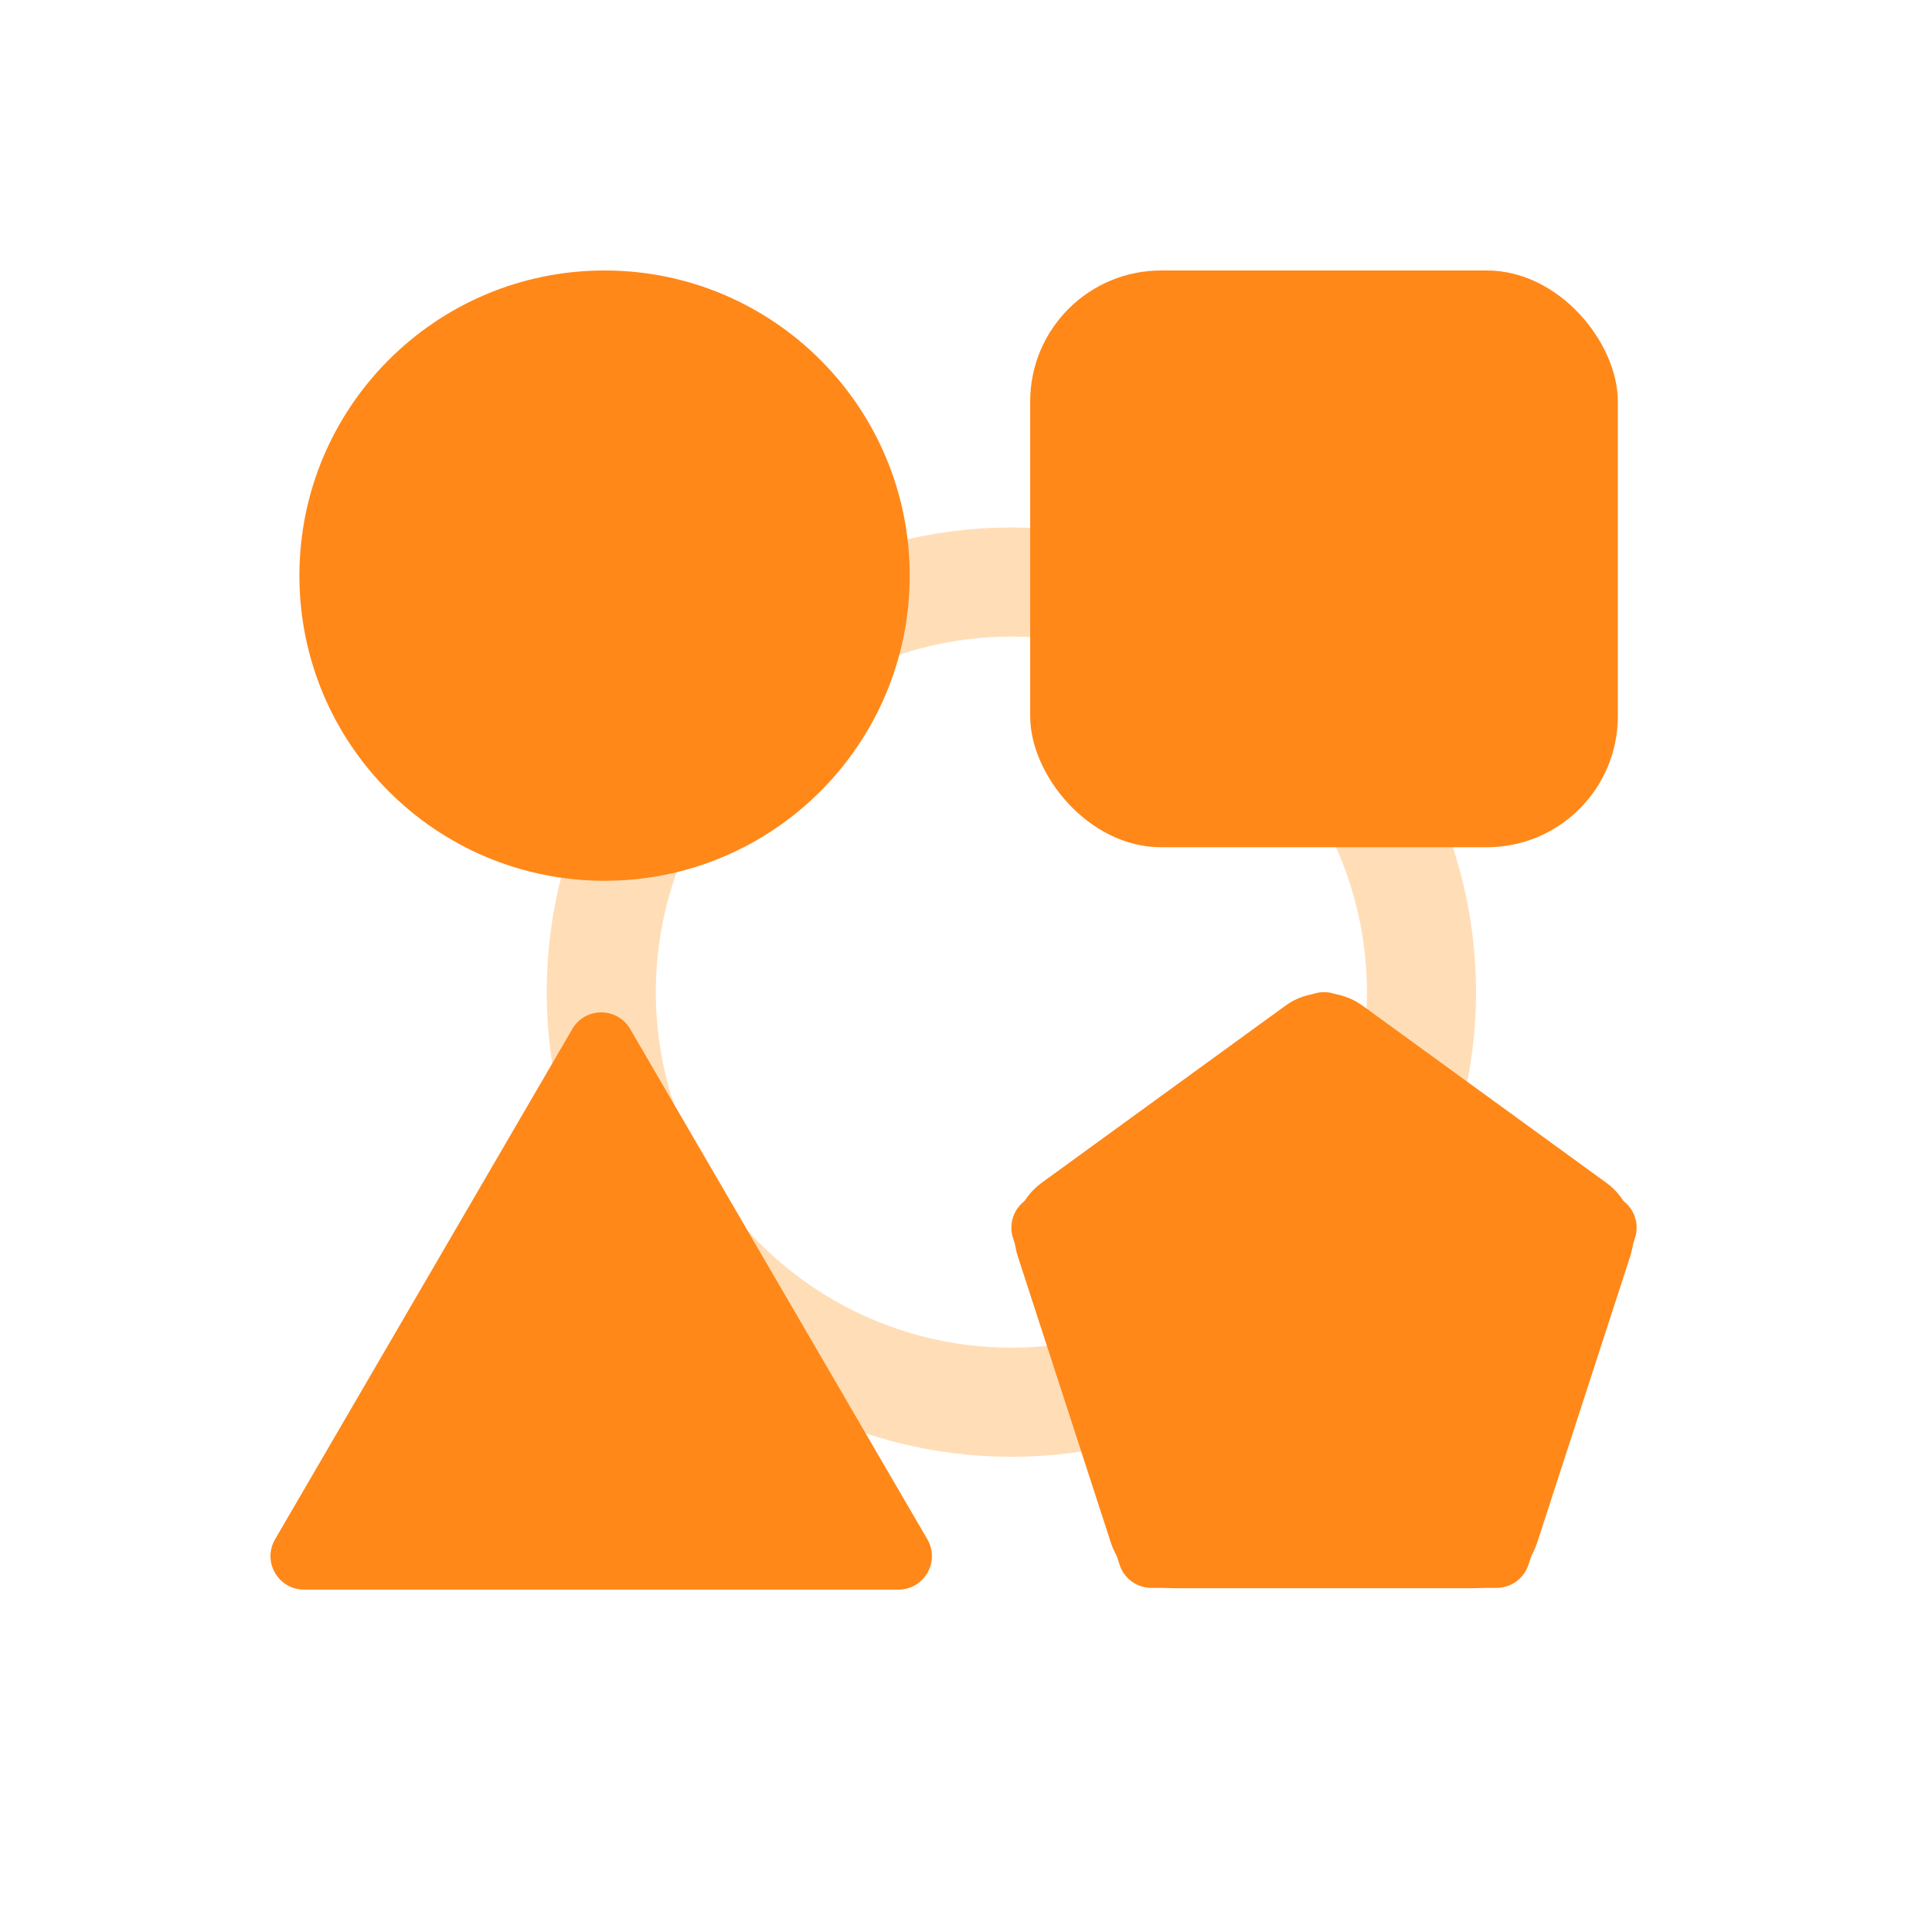
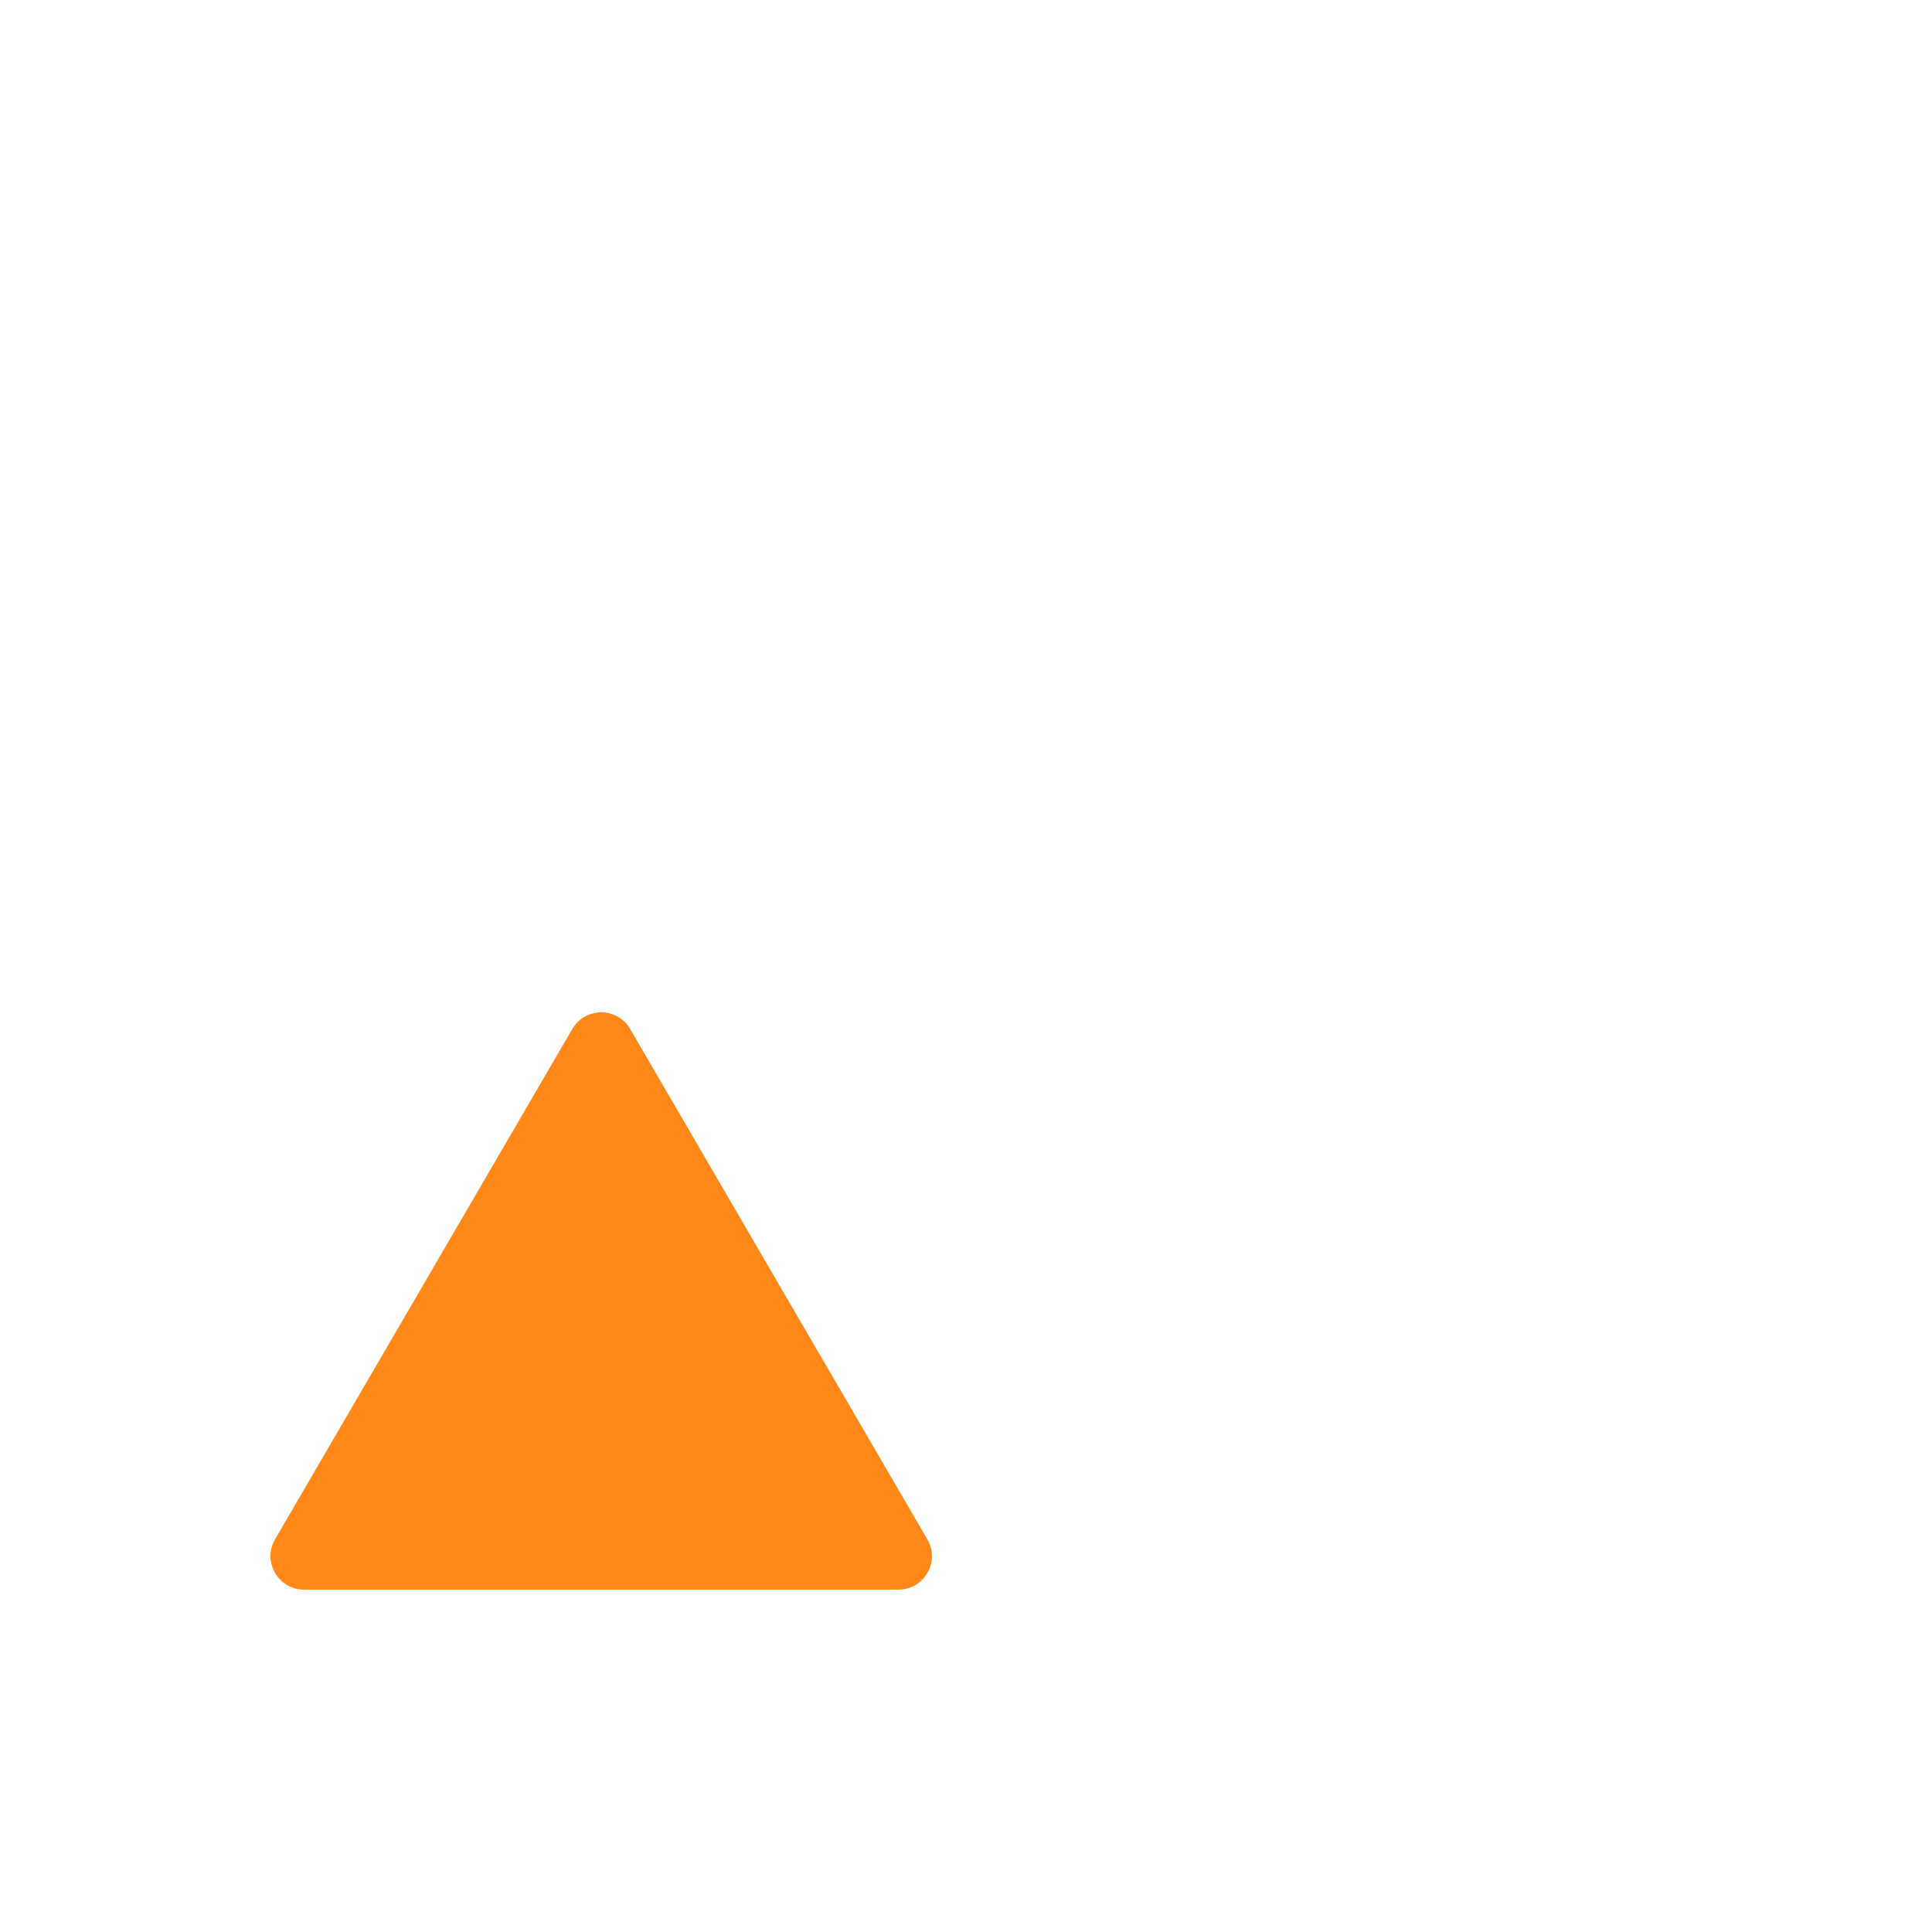
<svg xmlns="http://www.w3.org/2000/svg" fill="none" height="100" viewBox="0 0 100 100" width="100">
-   <circle cx="52.348" cy="51.353" r="21.227" stroke="#FFDEB7" stroke-width="5.648" />
-   <path d="M31.291 45.589C40.014 45.589 47.086 38.517 47.086 29.794C47.086 21.071 40.014 14 31.291 14C22.568 14 15.497 21.071 15.497 29.794C15.497 38.517 22.568 45.589 31.291 45.589Z" fill="#FF8819" />
-   <path d="M67.514 51.683C68.121 51.244 68.94 51.244 69.546 51.683L83.996 62.14C84.605 62.581 84.861 63.366 84.627 64.081L79.111 80.993C78.878 81.706 78.213 82.189 77.463 82.189H59.597C58.847 82.189 58.182 81.706 57.95 80.993L52.434 64.081C52.2 63.366 52.455 62.581 53.065 62.14L67.514 51.683Z" fill="#FF8819" />
  <path d="M29.623 53.261C30.291 52.113 31.949 52.114 32.618 53.261L40.316 66.482L47.999 79.673C48.672 80.829 47.838 82.278 46.501 82.278H31.12H15.736C14.399 82.278 13.565 80.829 14.238 79.673L21.921 66.482L29.623 53.261Z" fill="#FF8819" />
-   <path d="M66.538 52.051C67.726 51.188 69.334 51.188 70.522 52.051L83.152 61.227C84.339 62.09 84.836 63.619 84.383 65.016L79.559 79.862C79.105 81.259 77.804 82.204 76.336 82.204H60.725C59.257 82.204 57.955 81.259 57.502 79.862L52.678 65.016C52.224 63.619 52.721 62.09 53.909 61.227L66.538 52.051Z" fill="#FF8819" />
-   <rect fill="#FF8819" height="29.853" rx="6.778" width="30.417" x="53.322" y="14" />
</svg>